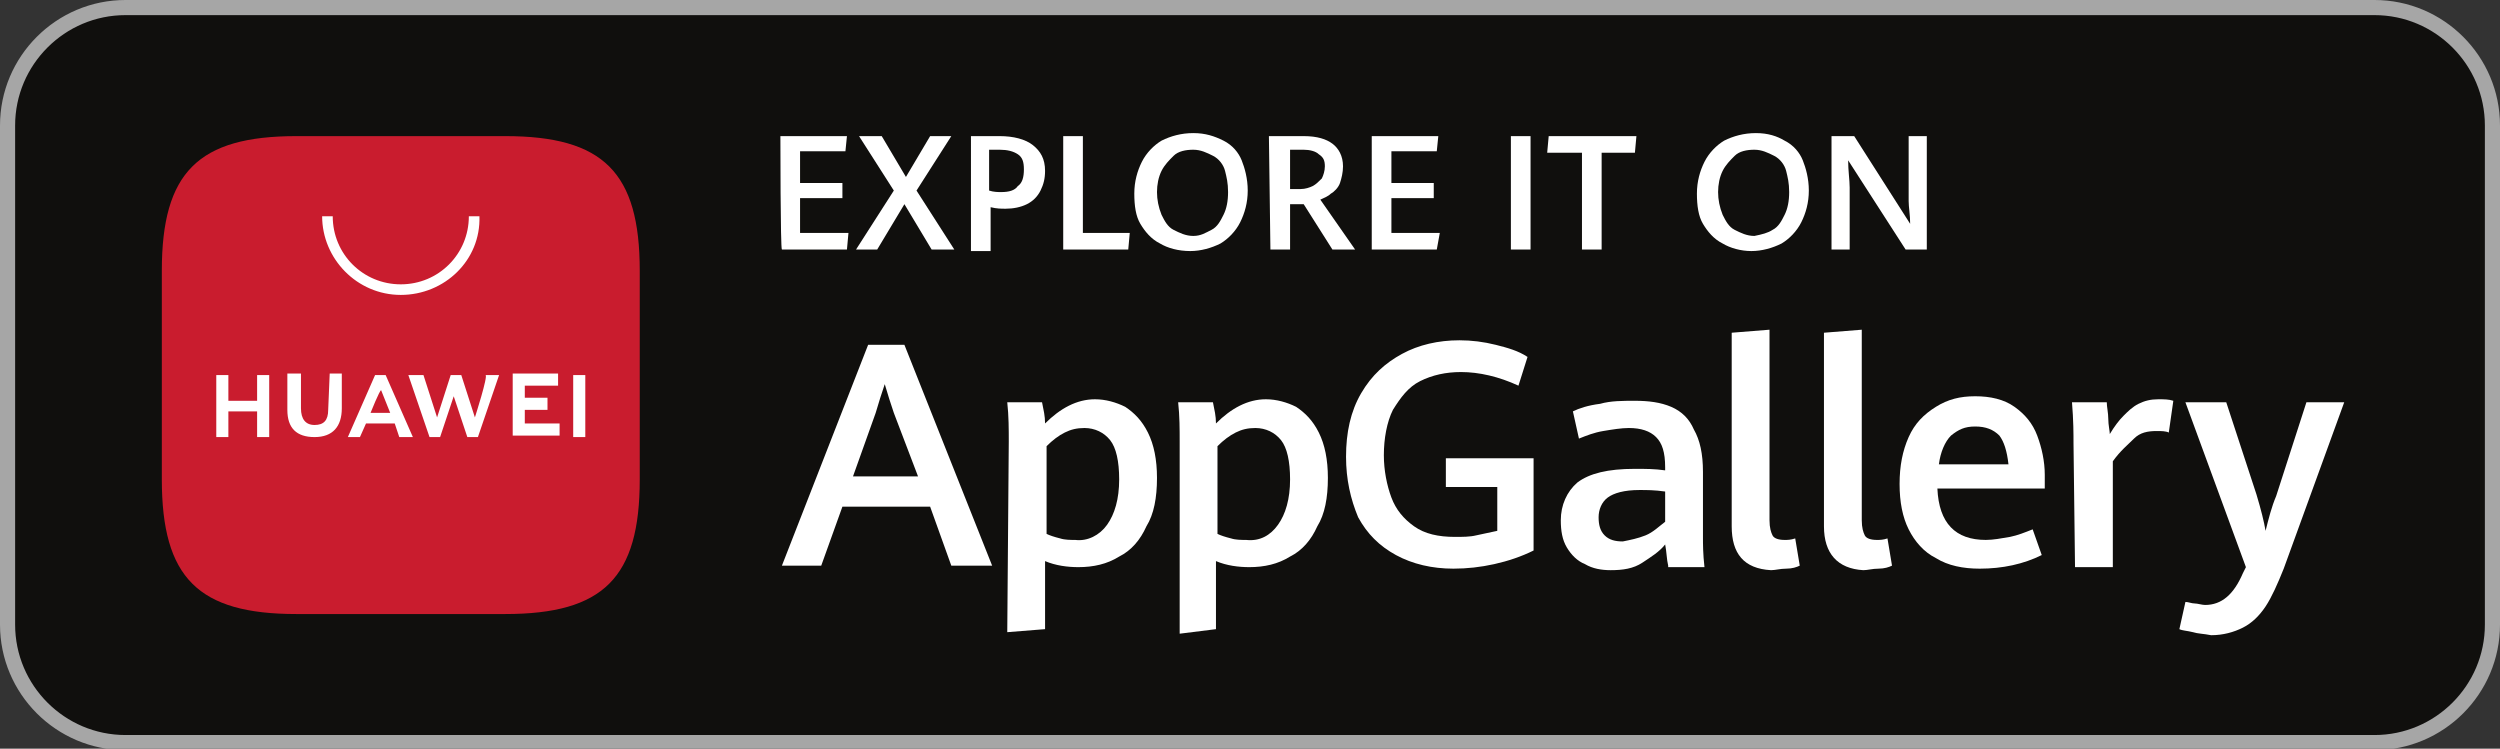
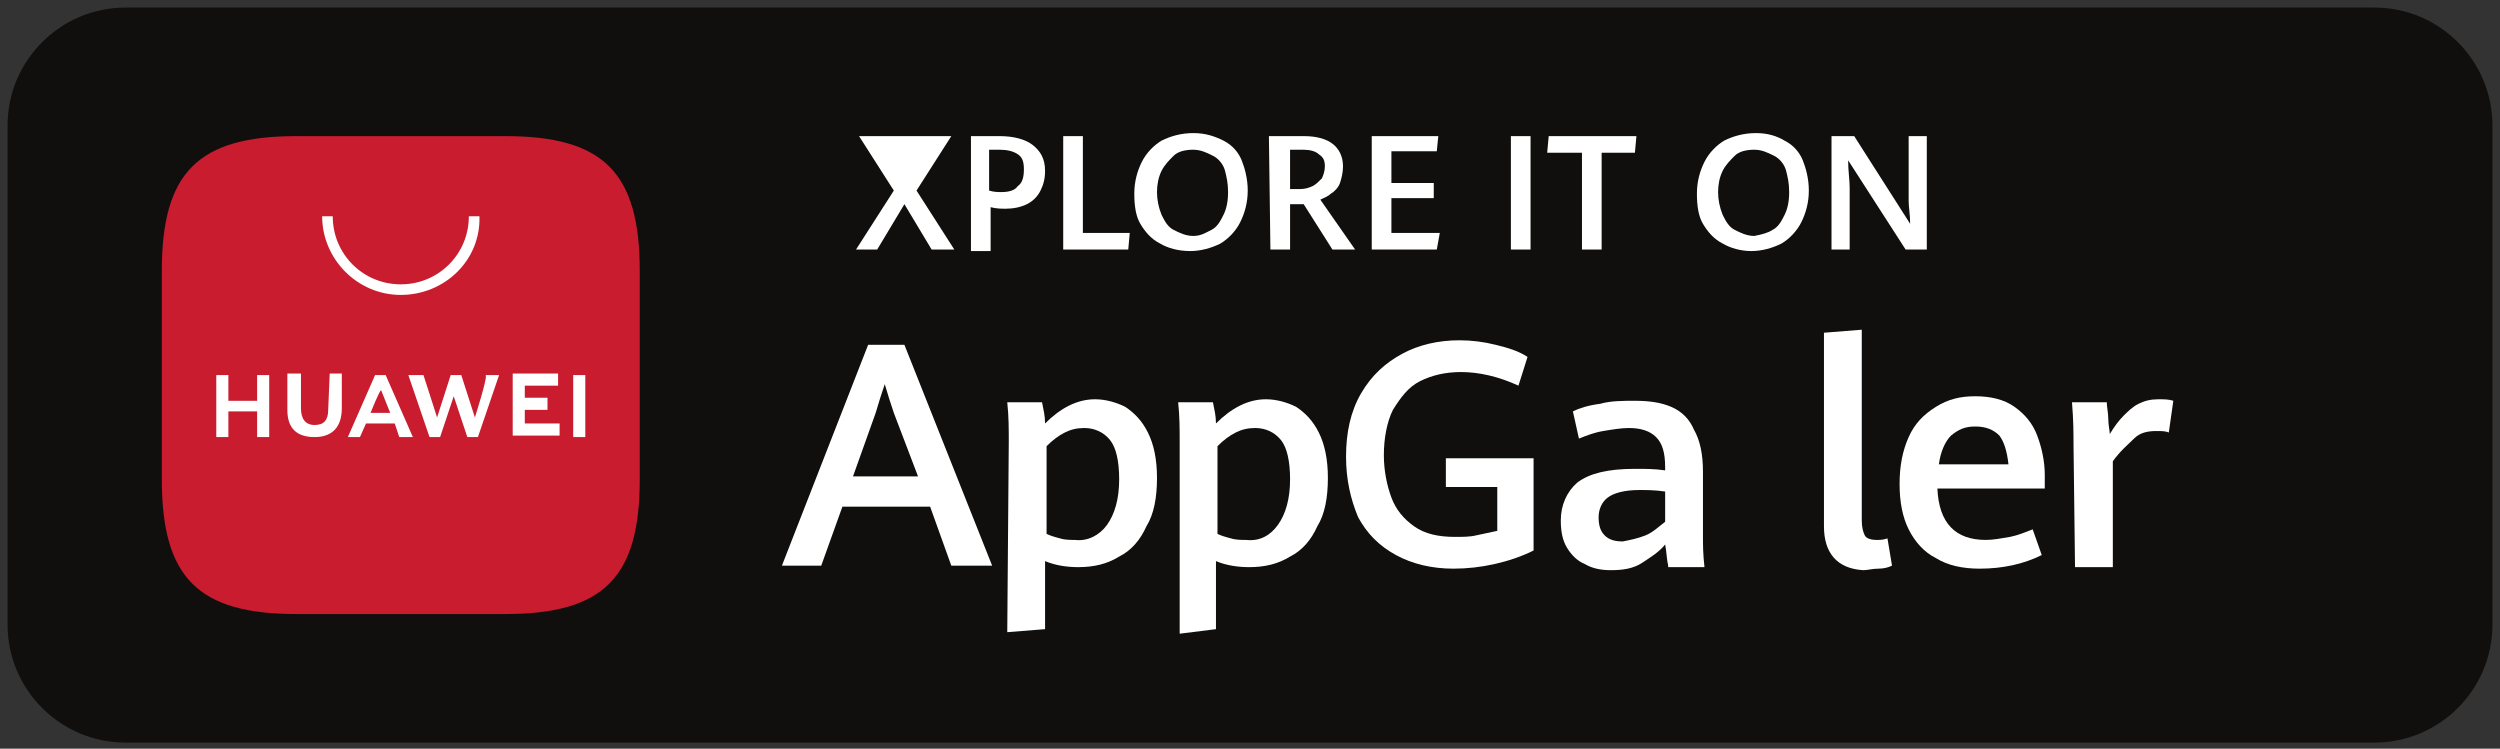
<svg xmlns="http://www.w3.org/2000/svg" version="1.1" id="Layer_2_00000016076162587511809200000012617709235473032837_" x="0px" y="0px" viewBox="0 0 165.3 49.5" style="enable-background:new 0 0 165.3 49.5;" xml:space="preserve">
  <rect x="0" y="0" width="165.3" height="49.5" fill="#333333" stroke="none" />
  <style type="text/css">
	.st0{fill:#100F0D;}
	.st1{fill:#FFFFFF;}
	.st2{fill-rule:evenodd;clip-rule:evenodd;fill:#C91C2E;}
	.st3{fill:none;stroke:#A6A6A6;}
</style>
  <g>
    <path class="st0" d="M8.3,0.5H157c4.3,0,7.8,3.5,7.8,7.8v33c0,4.3-3.5,7.8-7.8,7.8H8.3c-4.3,0-7.8-3.5-7.8-7.8v-33   C0.5,4,4,0.5,8.3,0.5z" />
    <path class="st1" d="M56.4,31.5h4.3l-1.6-4.2c-0.2-0.6-0.4-1.2-0.6-1.9c-0.2,0.6-0.4,1.2-0.6,1.9C57.9,27.3,56.4,31.5,56.4,31.5z    M61.5,33.5h-5.8l-1.4,3.9h-2.6l5.7-14.6h2.4l5.8,14.6h-2.7C62.9,37.4,61.5,33.5,61.5,33.5z" />
    <path class="st1" d="M73.2,34.7c0.5-0.7,0.8-1.7,0.8-3c0-1.2-0.2-2.1-0.6-2.6s-1-0.8-1.7-0.8c-0.5,0-0.9,0.1-1.3,0.3   s-0.8,0.5-1.2,0.9v5.8c0.2,0.1,0.5,0.2,0.9,0.3c0.3,0.1,0.7,0.1,1,0.1C71.9,35.8,72.7,35.4,73.2,34.7L73.2,34.7z M66.7,29.2   c0-0.8,0-1.7-0.1-2.6h2.3c0.1,0.5,0.2,0.9,0.2,1.4c1-1,2.1-1.6,3.3-1.6c0.7,0,1.4,0.2,2,0.5c0.6,0.4,1.1,0.9,1.5,1.7s0.6,1.8,0.6,3   c0,1.3-0.2,2.4-0.7,3.2c-0.4,0.9-1,1.6-1.8,2c-0.8,0.5-1.7,0.7-2.7,0.7c-0.7,0-1.5-0.1-2.2-0.4v4.5l-2.5,0.2L66.7,29.2   C66.7,29.2,66.6,29.2,66.7,29.2z" />
    <path class="st1" d="M84.5,34.7c0.5-0.7,0.8-1.7,0.8-3c0-1.2-0.2-2.1-0.6-2.6s-1-0.8-1.7-0.8c-0.5,0-0.9,0.1-1.3,0.3   s-0.8,0.5-1.2,0.9v5.8c0.2,0.1,0.5,0.2,0.9,0.3c0.3,0.1,0.7,0.1,1,0.1C83.3,35.8,84,35.4,84.5,34.7L84.5,34.7z M78,29.2   c0-0.8,0-1.7-0.1-2.6h2.3c0.1,0.5,0.2,0.9,0.2,1.4c1-1,2.1-1.6,3.3-1.6c0.7,0,1.4,0.2,2,0.5c0.6,0.4,1.1,0.9,1.5,1.7s0.6,1.8,0.6,3   c0,1.3-0.2,2.4-0.7,3.2c-0.4,0.9-1,1.6-1.8,2c-0.8,0.5-1.7,0.7-2.7,0.7c-0.7,0-1.5-0.1-2.2-0.4v4.5L78,41.9L78,29.2   C78,29.2,78,29.2,78,29.2z" />
    <path class="st1" d="M92.3,36.7c-1.1-0.6-1.9-1.4-2.5-2.5C89.3,33,89,31.7,89,30.2c0-1.6,0.3-3,1-4.2s1.6-2,2.7-2.6   s2.4-0.9,3.8-0.9c0.8,0,1.6,0.1,2.4,0.3c0.8,0.2,1.5,0.4,2.1,0.8l-0.6,1.9c-1.3-0.6-2.6-0.9-3.8-0.9c-1,0-1.9,0.2-2.7,0.6   s-1.3,1.1-1.8,1.9c-0.4,0.8-0.6,1.9-0.6,3c0,1,0.2,2,0.5,2.8c0.3,0.8,0.8,1.4,1.5,1.9s1.6,0.7,2.7,0.7c0.5,0,1,0,1.4-0.1   c0.5-0.1,0.9-0.2,1.4-0.3v-2.9h-3.4v-1.9h5.8v6.1c-0.8,0.4-1.7,0.7-2.6,0.9c-0.9,0.2-1.8,0.3-2.7,0.3   C94.7,37.6,93.4,37.3,92.3,36.7z" />
    <path class="st1" d="M108.8,35.4c0.5-0.2,0.9-0.6,1.3-0.9v-2c-0.7-0.1-1.2-0.1-1.7-0.1c-1,0-1.7,0.2-2.1,0.5s-0.6,0.8-0.6,1.3   s0.1,0.9,0.4,1.2c0.3,0.3,0.7,0.4,1.2,0.4C107.8,35.7,108.3,35.6,108.8,35.4z M110.3,37.4c-0.1-0.4-0.1-0.9-0.2-1.4   c-0.4,0.5-0.9,0.8-1.5,1.2s-1.3,0.5-2.1,0.5c-0.6,0-1.2-0.1-1.7-0.4c-0.5-0.2-0.9-0.6-1.2-1.1c-0.3-0.5-0.4-1.1-0.4-1.8   c0-1,0.4-1.9,1.1-2.5c0.8-0.6,2-0.9,3.8-0.9c0.7,0,1.3,0,2,0.1v-0.2c0-1-0.2-1.6-0.6-2s-1-0.6-1.8-0.6c-0.5,0-1.1,0.1-1.7,0.2   s-1.1,0.3-1.6,0.5l-0.4-1.8c0.4-0.2,1-0.4,1.8-0.5c0.7-0.2,1.5-0.2,2.3-0.2c0.9,0,1.7,0.1,2.4,0.4c0.7,0.3,1.2,0.8,1.5,1.5   c0.4,0.7,0.6,1.6,0.6,2.8v4.3c0,0.5,0,1.1,0.1,2H110.3L110.3,37.4z" />
-     <path class="st1" d="M114.5,34.8V22l2.5-0.2v12.6c0,0.5,0.1,0.8,0.2,1s0.4,0.3,0.8,0.3c0.2,0,0.4,0,0.7-0.1l0.3,1.8   c-0.2,0.1-0.5,0.2-0.9,0.2s-0.7,0.1-1,0.1C115.3,37.6,114.5,36.6,114.5,34.8z" />
    <path class="st1" d="M120.6,34.8V22l2.5-0.2v12.6c0,0.5,0.1,0.8,0.2,1s0.4,0.3,0.8,0.3c0.2,0,0.4,0,0.7-0.1l0.3,1.8   c-0.2,0.1-0.5,0.2-0.9,0.2s-0.7,0.1-1,0.1C121.5,37.6,120.6,36.6,120.6,34.8z" />
    <path class="st1" d="M132.8,30.7c-0.1-0.9-0.3-1.5-0.6-1.9c-0.4-0.4-0.9-0.6-1.6-0.6s-1.1,0.2-1.6,0.6c-0.4,0.4-0.7,1.1-0.8,1.9   H132.8z M135.2,32.3h-7.1c0.1,2.3,1.2,3.4,3.2,3.4c0.5,0,1-0.1,1.6-0.2c0.5-0.1,1-0.3,1.5-0.5l0.6,1.7c-1.2,0.6-2.6,0.9-4.1,0.9   c-1.1,0-2.1-0.2-2.9-0.7c-0.8-0.4-1.4-1.1-1.8-1.9s-0.6-1.8-0.6-3s0.2-2.2,0.6-3.1s1-1.5,1.8-2s1.6-0.7,2.6-0.7s1.9,0.2,2.6,0.7   c0.7,0.5,1.2,1.1,1.5,1.9c0.3,0.8,0.5,1.7,0.5,2.6V32.3z" />
    <path class="st1" d="M137.1,29.3c0-0.6,0-1.5-0.1-2.7h2.3c0,0.3,0.1,0.7,0.1,1.1s0.1,0.8,0.1,1c0.3-0.5,0.6-0.9,0.9-1.2   c0.3-0.3,0.6-0.6,1-0.8c0.4-0.2,0.8-0.3,1.3-0.3c0.4,0,0.7,0,1,0.1l-0.3,2.1c-0.2-0.1-0.5-0.1-0.8-0.1c-0.6,0-1.1,0.1-1.5,0.5   s-0.9,0.8-1.4,1.5v7h-2.5L137.1,29.3L137.1,29.3L137.1,29.3z" />
-     <path class="st1" d="M145,41.8c-0.4-0.1-0.7-0.1-0.9-0.2l0.4-1.8c0.2,0,0.4,0.1,0.6,0.1c0.2,0,0.5,0.1,0.7,0.1   c1.1,0,1.9-0.7,2.5-2.1l0.2-0.4l-4-10.9h2.7l2,6.1c0.3,1,0.5,1.8,0.6,2.4c0.2-0.8,0.4-1.6,0.7-2.3l2-6.2h2.5l-4,11   c-0.4,1-0.8,1.9-1.2,2.5c-0.4,0.6-0.9,1.1-1.5,1.4s-1.3,0.5-2.1,0.5C145.7,41.9,145.3,41.9,145,41.8L145,41.8z" />
-     <path class="st1" d="M51.6,9h4.4L55.9,10h-3v2.1h2.8v1h-2.8v2.3h3.2L56,16.5h-4.3C51.6,16.5,51.6,9,51.6,9z" />
-     <path class="st1" d="M59.1,12.6L56.8,9h1.5l1.6,2.7L61.5,9h1.4l-2.3,3.6l2.5,3.9h-1.5l-1.8-3l-1.8,3h-1.4   C56.6,16.5,59.1,12.6,59.1,12.6z" />
+     <path class="st1" d="M59.1,12.6L56.8,9h1.5L61.5,9h1.4l-2.3,3.6l2.5,3.9h-1.5l-1.8-3l-1.8,3h-1.4   C56.6,16.5,59.1,12.6,59.1,12.6z" />
    <path class="st1" d="M67.3,12.3c0.3-0.2,0.4-0.6,0.4-1.1s-0.1-0.8-0.4-1s-0.7-0.3-1.2-0.3h-0.7v2.7c0.3,0.1,0.6,0.1,0.8,0.1   C66.7,12.7,67.1,12.6,67.3,12.3z M64.1,9h2c0.9,0,1.7,0.2,2.2,0.6s0.8,0.9,0.8,1.7c0,0.5-0.1,0.9-0.3,1.3c-0.2,0.4-0.5,0.7-0.9,0.9   c-0.4,0.2-0.9,0.3-1.4,0.3c-0.3,0-0.6,0-1-0.1v2.9h-1.3V9z" />
    <path class="st1" d="M70.3,9h1.3v6.4h3.1l-0.1,1.1h-4.3L70.3,9C70.3,9,70.3,9,70.3,9z" />
    <path class="st1" d="M80.1,15.2c0.4-0.2,0.6-0.6,0.8-1c0.2-0.4,0.3-0.9,0.3-1.5s-0.1-1-0.2-1.4s-0.4-0.8-0.8-1s-0.8-0.4-1.3-0.4   s-1,0.1-1.3,0.4s-0.6,0.6-0.8,1s-0.3,0.9-0.3,1.4c0,0.5,0.1,1,0.3,1.5c0.2,0.4,0.4,0.8,0.8,1c0.4,0.2,0.8,0.4,1.3,0.4   S79.7,15.4,80.1,15.2z M76.7,16.1c-0.6-0.3-1-0.8-1.3-1.3s-0.4-1.2-0.4-2c0-0.8,0.2-1.5,0.5-2.1c0.3-0.6,0.8-1.1,1.3-1.4   c0.6-0.3,1.3-0.5,2.1-0.5s1.4,0.2,2,0.5s1,0.8,1.2,1.3s0.4,1.2,0.4,2c0,0.8-0.2,1.5-0.5,2.1c-0.3,0.6-0.8,1.1-1.3,1.4   c-0.6,0.3-1.3,0.5-2,0.5C77.9,16.6,77.2,16.4,76.7,16.1z" />
    <path class="st1" d="M86,12.5c0.3,0,0.6-0.1,0.8-0.2s0.4-0.3,0.6-0.5c0.1-0.2,0.2-0.5,0.2-0.8c0-0.4-0.1-0.6-0.4-0.8   c-0.2-0.2-0.6-0.3-1-0.3h-0.9v2.6C85.2,12.5,86,12.5,86,12.5z M83.9,9h2.3c0.9,0,1.5,0.2,1.9,0.5s0.7,0.8,0.7,1.5   c0,0.4-0.1,0.8-0.2,1.1s-0.4,0.6-0.6,0.7c-0.2,0.2-0.5,0.3-0.7,0.4l2.3,3.3h-1.5l-1.9-3h-0.9v3H84L83.9,9C84,9,83.9,9,83.9,9z" />
    <path class="st1" d="M90.7,9h4.4L95,10h-3v2.1h2.8v1H92v2.3h3.2L95,16.5h-4.3C90.7,16.5,90.7,9,90.7,9z" />
    <path class="st1" d="M99.9,9h1.3v7.5h-1.3C99.9,16.5,99.9,9,99.9,9z" />
    <path class="st1" d="M104.6,10.1h-2.3l0.1-1.1h5.8l-0.1,1.1h-2.2v6.4h-1.3L104.6,10.1C104.6,10.1,104.6,10.1,104.6,10.1z" />
    <path class="st1" d="M117.2,15.2c0.4-0.2,0.6-0.6,0.8-1s0.3-0.9,0.3-1.5s-0.1-1-0.2-1.4s-0.4-0.8-0.8-1s-0.8-0.4-1.3-0.4   s-1,0.1-1.3,0.4s-0.6,0.6-0.8,1s-0.3,0.9-0.3,1.4c0,0.5,0.1,1,0.3,1.5c0.2,0.4,0.4,0.8,0.8,1c0.4,0.2,0.8,0.4,1.3,0.4   C116.5,15.5,116.9,15.4,117.2,15.2z M113.9,16.1c-0.6-0.3-1-0.8-1.3-1.3s-0.4-1.2-0.4-2c0-0.8,0.2-1.5,0.5-2.1   c0.3-0.6,0.8-1.1,1.3-1.4c0.6-0.3,1.3-0.5,2.1-0.5s1.4,0.2,1.9,0.5c0.6,0.3,1,0.8,1.2,1.3s0.4,1.2,0.4,2c0,0.8-0.2,1.5-0.5,2.1   c-0.3,0.6-0.8,1.1-1.3,1.4c-0.6,0.3-1.3,0.5-2,0.5C115.1,16.6,114.4,16.4,113.9,16.1z" />
    <path class="st1" d="M121.1,9h1.5l3.7,5.8c0-0.6-0.1-1.1-0.1-1.5V9h1.2v7.5H126l-3.8-5.9c0,0.7,0.1,1.3,0.1,1.8v4.1h-1.2   C121.1,16.5,121.1,9,121.1,9z" />
    <path class="st2" d="M33.4,9H19.6c-6.5,0-8.9,2.4-8.9,8.9v13.8c0,6.5,2.4,8.9,8.9,8.9h13.8c6.5,0,8.9-2.4,8.9-8.9V17.9   C42.3,11.4,39.9,9,33.4,9z" />
    <path class="st1" d="M24.5,27.3h1.3l-0.6-1.5C25.1,25.8,24.5,27.3,24.5,27.3z M24.2,28l-0.4,0.9H23l1.8-4.1h0.7l1.8,4.1h-0.9   L26.1,28C26.1,28,24.2,28,24.2,28z M37.9,28.9h0.8v-4.1h-0.8C37.9,24.8,37.9,28.9,37.9,28.9z M34.7,27.1h1.5v-0.8h-1.5v-0.8h2.2   v-0.8h-3v4.1h3.1v-0.8h-2.3V27.1L34.7,27.1z M31.4,27.6l-0.9-2.8h-0.7l-0.9,2.8l-0.9-2.8H27l1.4,4.1h0.7l0.9-2.7l0.9,2.7h0.7   l1.4-4.1h-0.9C32.3,24.8,31.4,27.6,31.4,27.6z M21.7,27.1c0,0.7-0.3,1-0.9,1s-0.9-0.4-0.9-1.1v-2.3H19v2.4c0,1.2,0.6,1.8,1.8,1.8   s1.8-0.7,1.8-1.9v-2.3h-0.8L21.7,27.1L21.7,27.1z M17,24.8h0.8v4.1H17v-1.7h-1.9v1.7h-0.8v-4.1h0.8v1.7H17V24.8z" />
    <path class="st1" d="M26.5,19.5c-2.9,0-5.2-2.4-5.2-5.2H22c0,2.5,2,4.5,4.5,4.5s4.5-2,4.5-4.5h0.7C31.8,17.2,29.4,19.5,26.5,19.5z" />
-     <path class="st3" d="M8.3,0.5H157c4.3,0,7.8,3.5,7.8,7.8v33c0,4.3-3.5,7.8-7.8,7.8H8.3c-4.3,0-7.8-3.5-7.8-7.8v-33   C0.5,4,4,0.5,8.3,0.5z" />
  </g>
</svg>